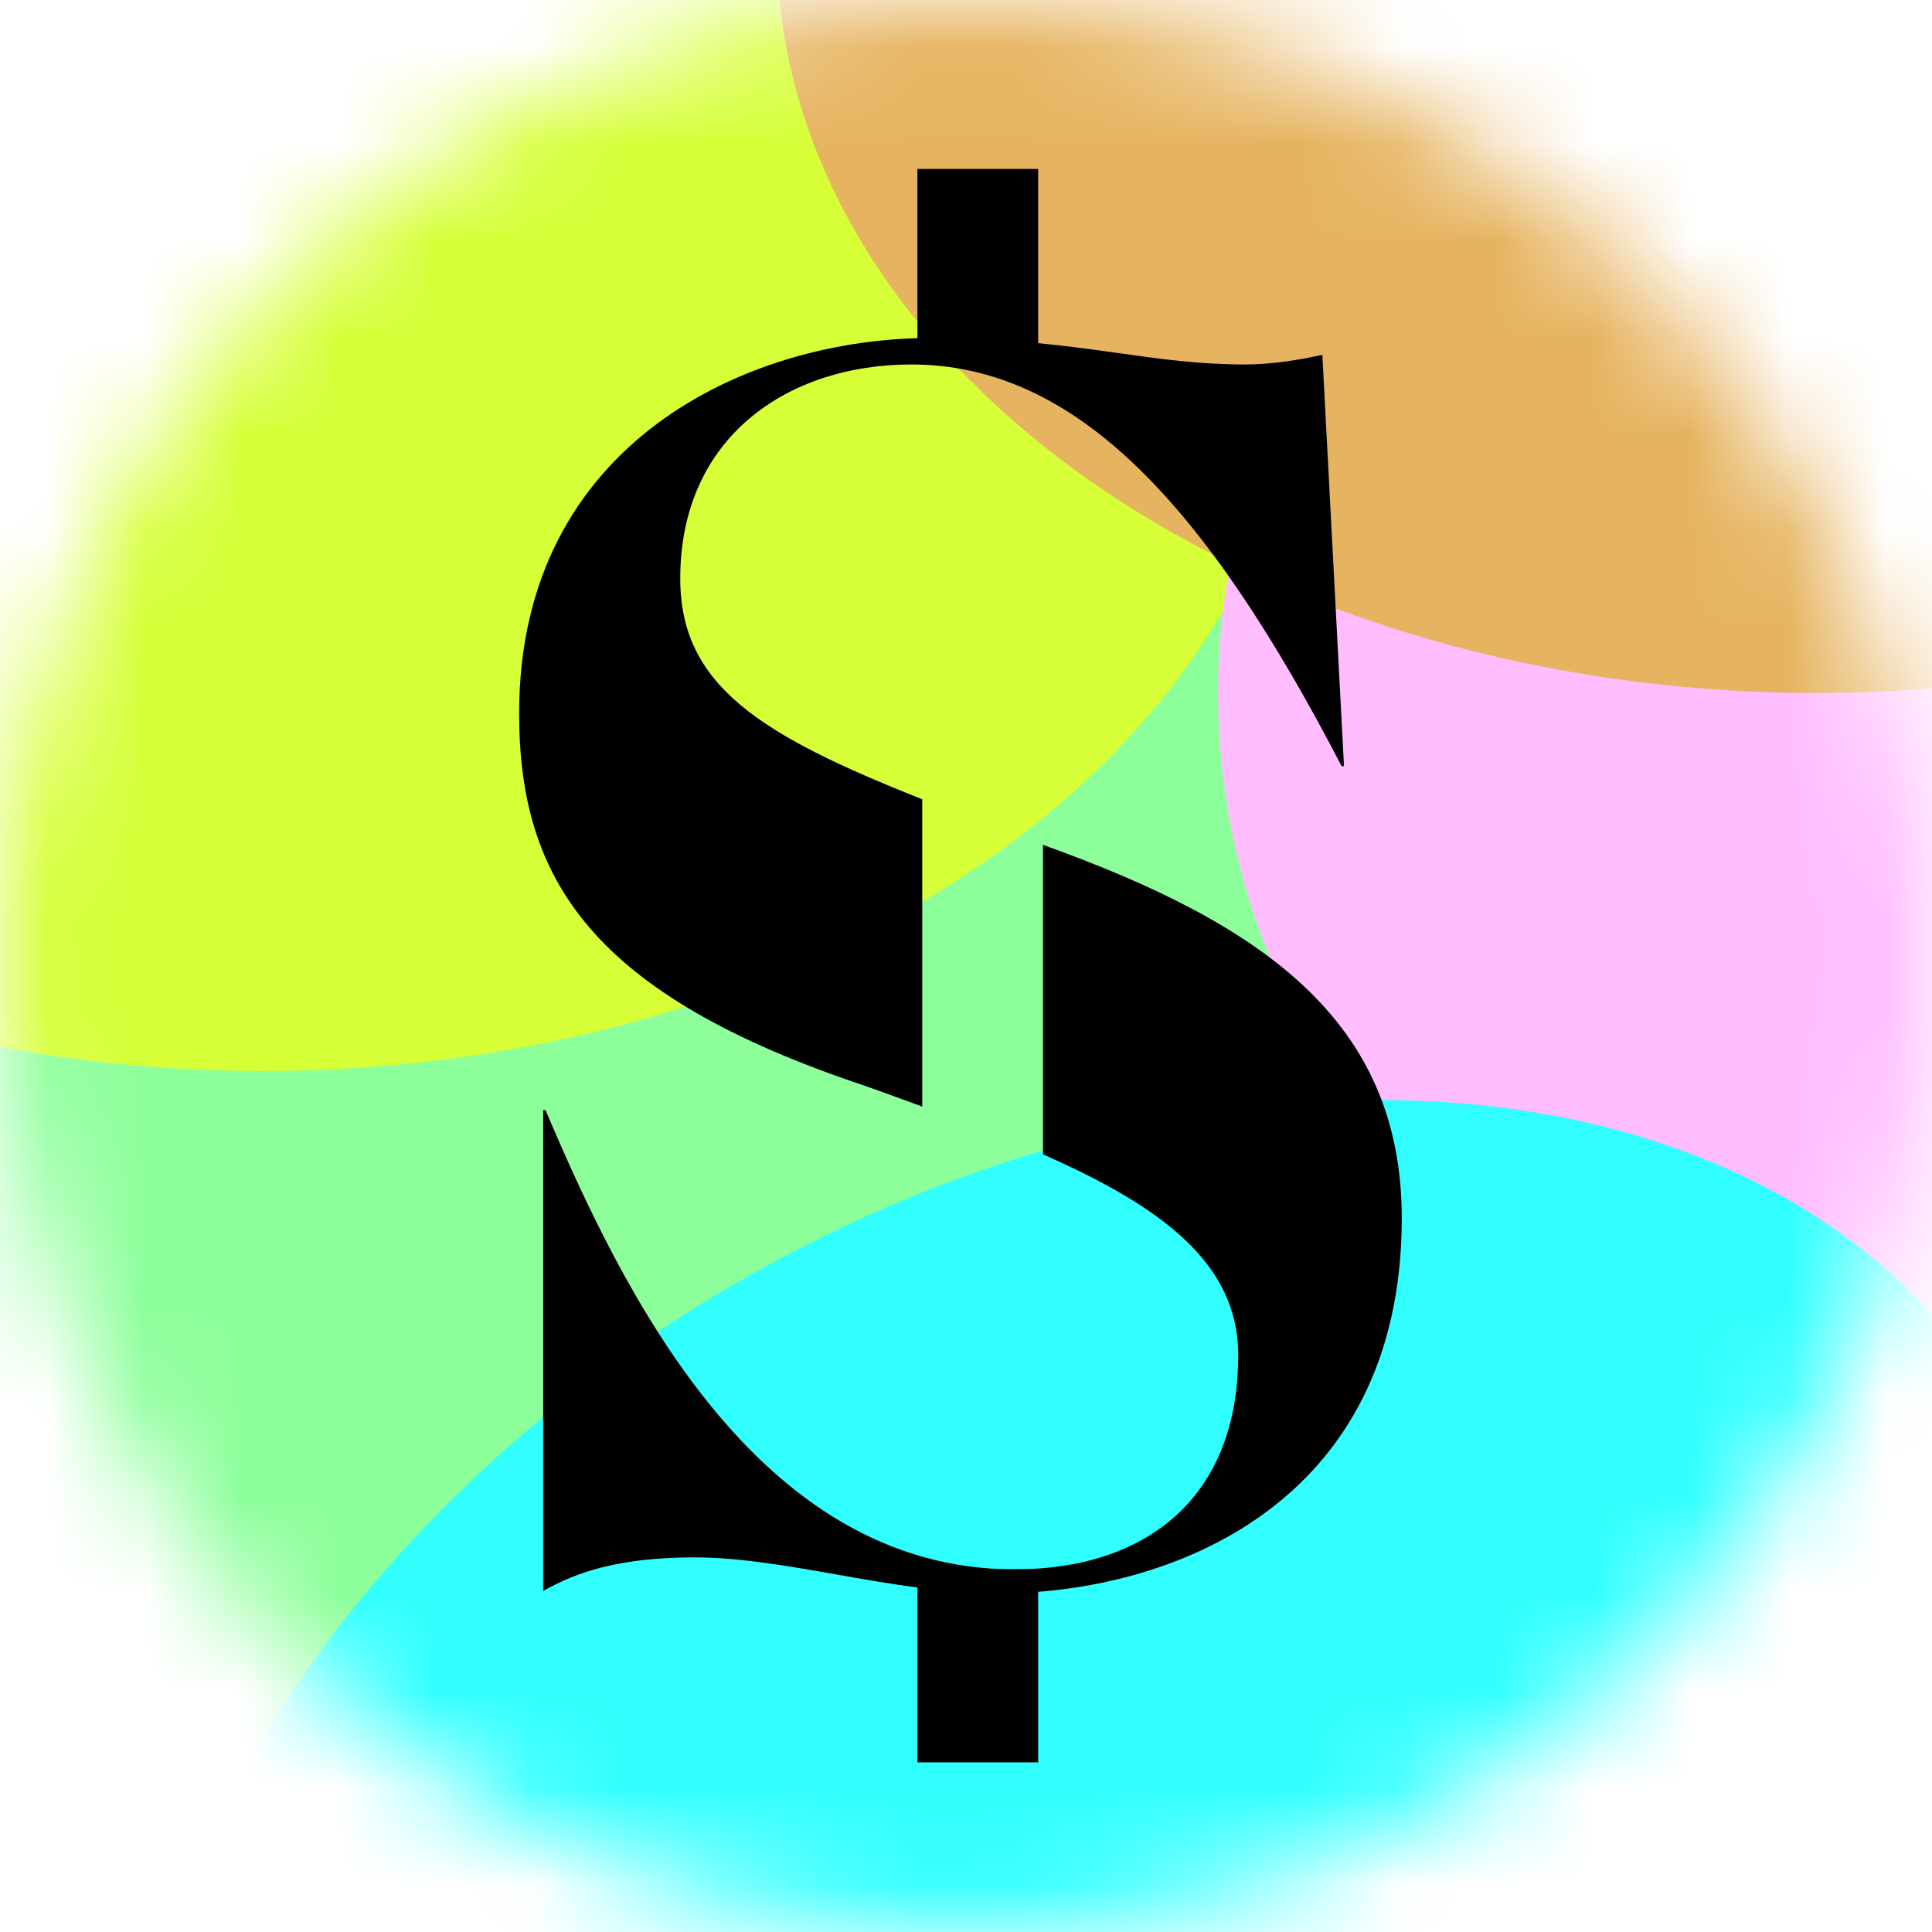
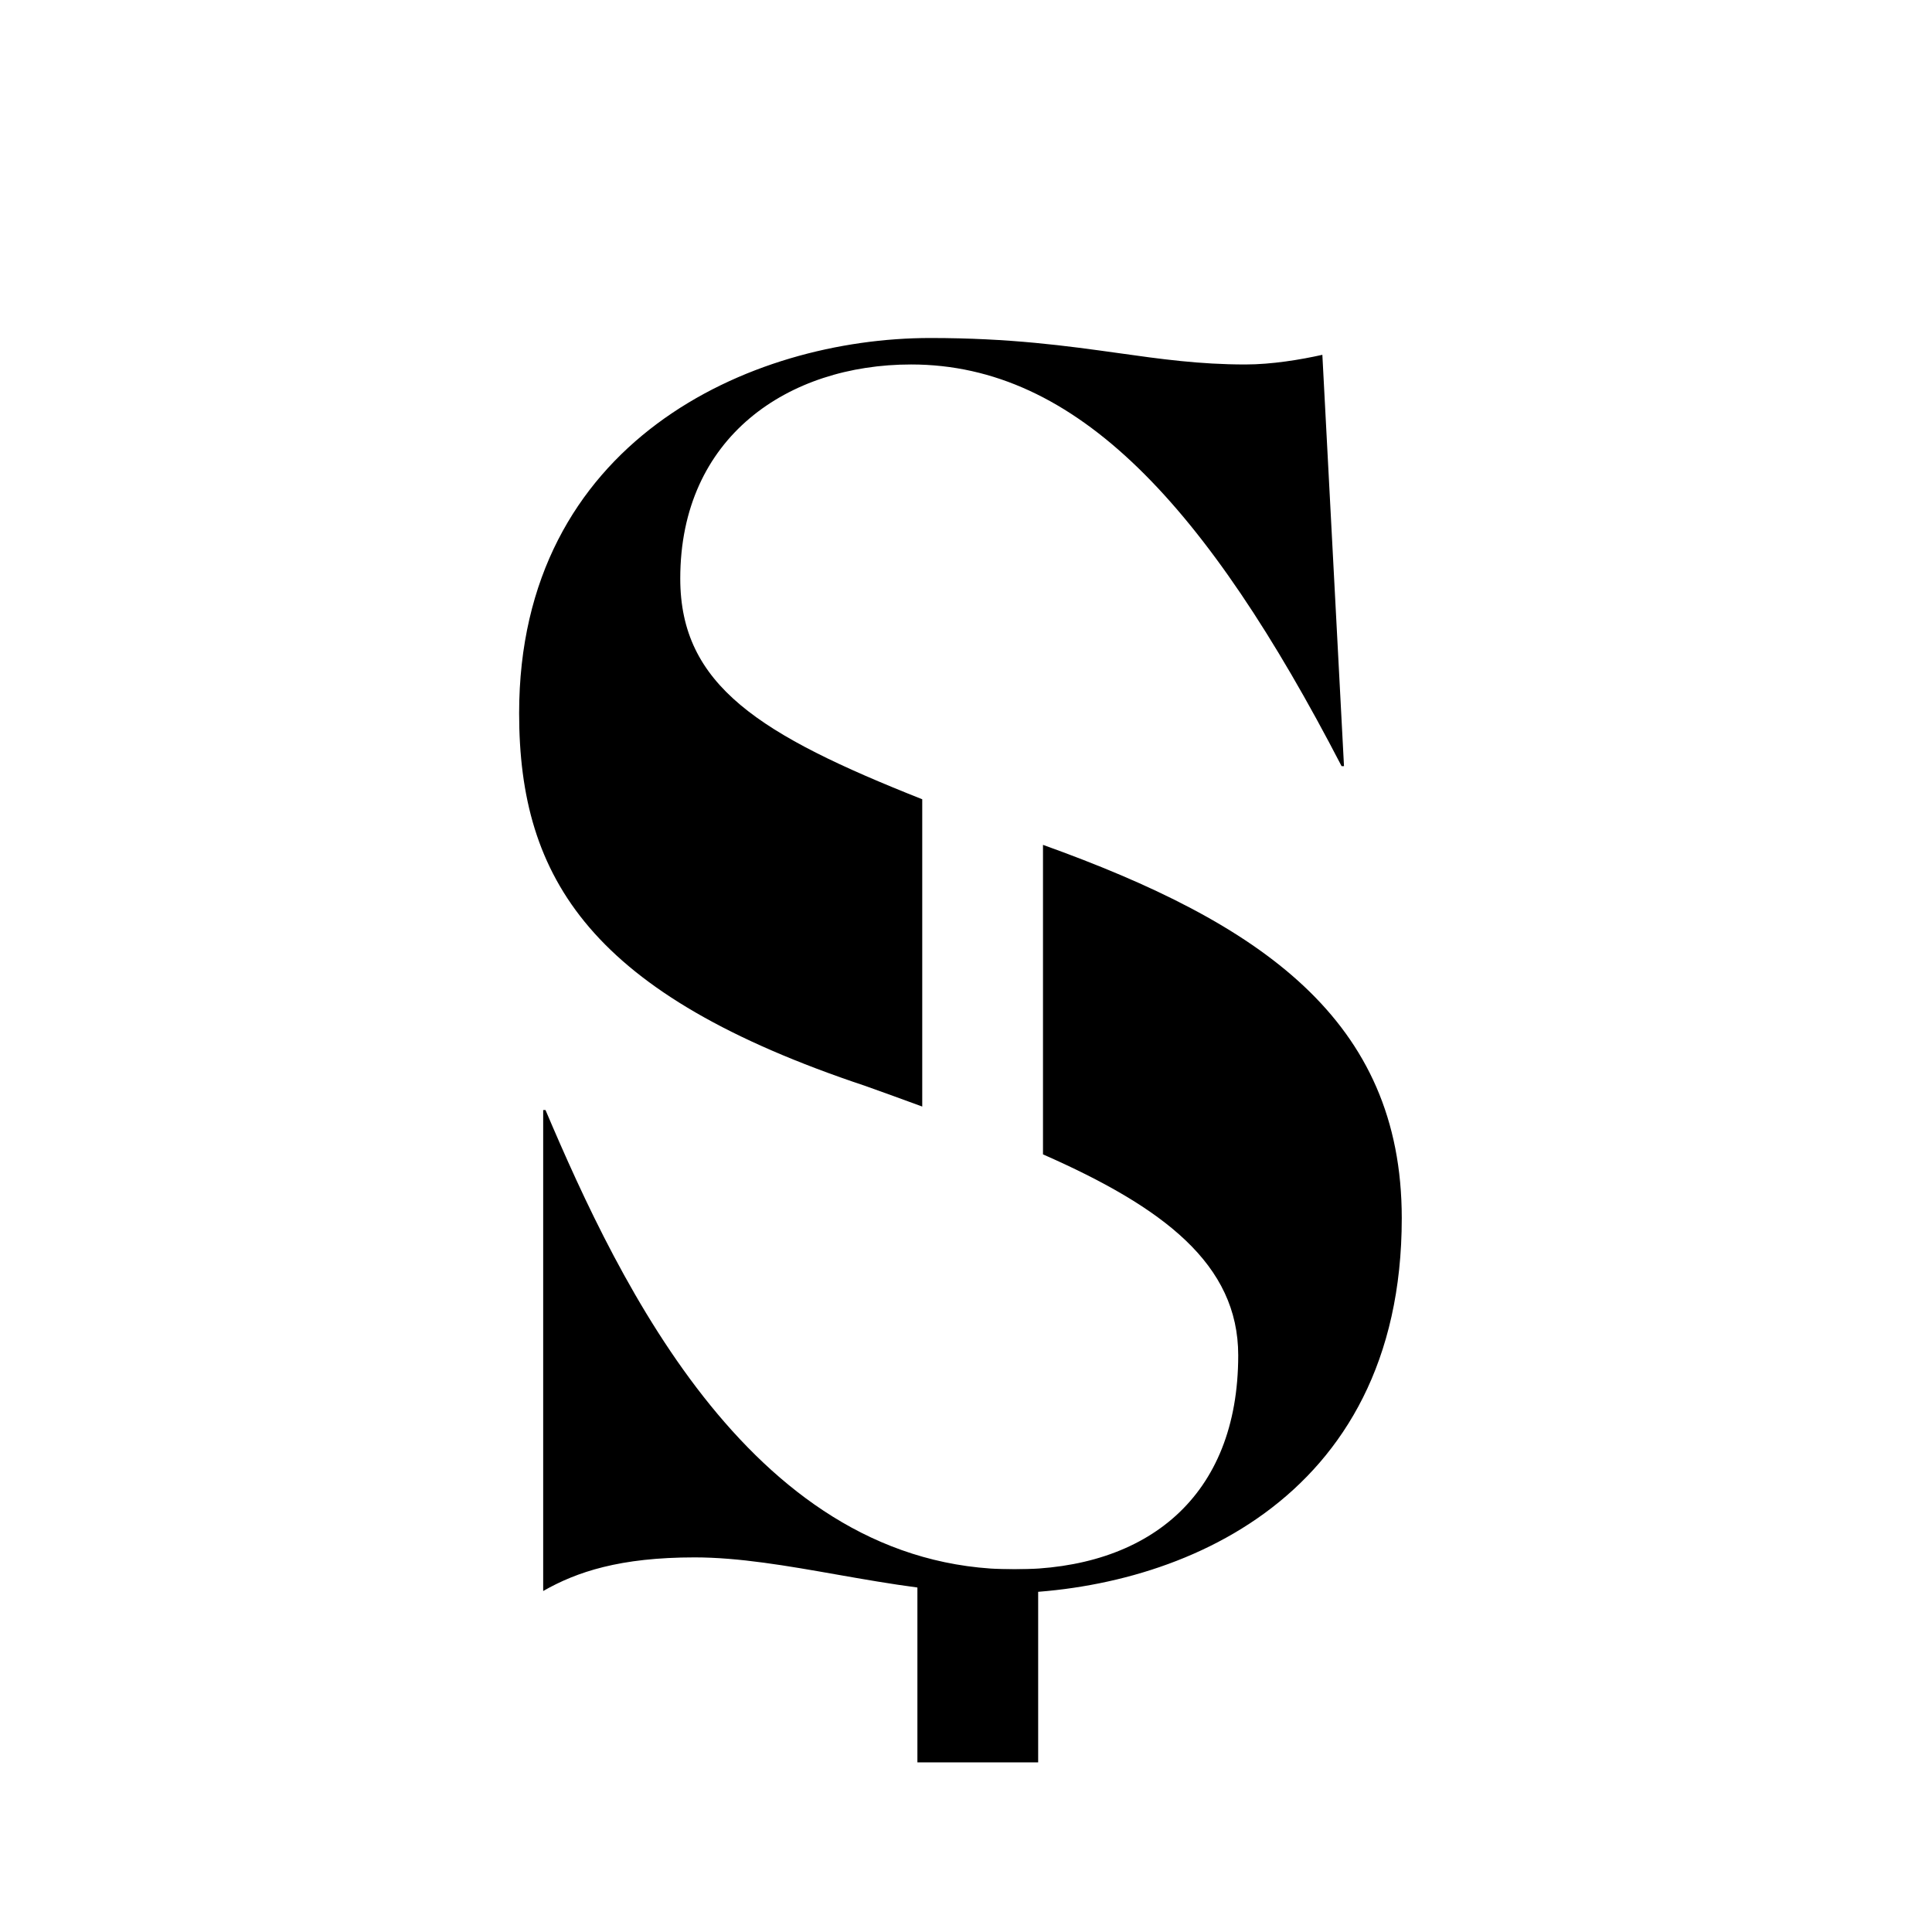
<svg xmlns="http://www.w3.org/2000/svg" width="20" height="20" viewBox="0 0 20 20" fill="none">
  <g clip-path="url(#clip0_4017_53611)">
    <mask id="mask0_4017_53611" style="mask-type:alpha" maskUnits="userSpaceOnUse" x="0" y="0" width="20" height="20">
-       <path d="M9.997 19.994C15.518 19.994 19.994 15.518 19.994 9.997C19.994 4.476 15.518 0 9.997 0C4.476 0 0 4.476 0 9.997C0 15.518 4.476 19.994 9.997 19.994Z" fill="black" />
-     </mask>
+       </mask>
    <g mask="url(#mask0_4017_53611)">
      <g filter="url(#filter0_f_4017_53611)">
        <ellipse cx="4.953" cy="11.765" rx="10.766" ry="7.746" transform="rotate(-30.76 4.953 11.765)" fill="#8CFF9A" />
      </g>
      <g filter="url(#filter1_f_4017_53611)">
        <ellipse cx="2.717" cy="3.37" rx="10.761" ry="7.717" fill="#D6FF38" />
      </g>
      <g filter="url(#filter2_f_4017_53611)">
        <ellipse cx="21.087" cy="7.174" rx="8.478" ry="7.826" fill="#FFBCFF" />
      </g>
      <g filter="url(#filter3_f_4017_53611)">
-         <ellipse cx="11.433" cy="20.026" rx="10.766" ry="7.746" transform="rotate(-30.76 11.433 20.026)" fill="#31FFFF" />
-       </g>
+         </g>
      <g filter="url(#filter4_f_4017_53611)">
-         <ellipse cx="18.804" cy="-0.543" rx="10.761" ry="7.717" fill="#E6B460" />
-       </g>
+         </g>
    </g>
    <path fill-rule="evenodd" clip-rule="evenodd" d="M14.511 12.611C14.511 15.574 12.12 16.495 10.328 16.495C9.776 16.495 9.211 16.396 8.664 16.3C8.149 16.209 7.649 16.122 7.191 16.122C6.419 16.122 5.971 16.271 5.623 16.47V11.491H5.647C6.419 13.308 7.813 16.246 10.502 16.246C11.872 16.246 12.818 15.499 12.818 14.03C12.818 13.088 12.047 12.5 10.797 11.95V8.746C13.052 9.555 14.511 10.554 14.511 12.611ZM9.547 8.274C7.867 7.608 7.042 7.097 7.042 5.989C7.042 4.52 8.162 3.773 9.432 3.773C11.15 3.773 12.494 5.242 13.888 7.931H13.913L13.689 3.673C13.465 3.723 13.166 3.773 12.892 3.773C12.418 3.773 12.016 3.717 11.576 3.655C11.045 3.581 10.461 3.499 9.631 3.499C7.764 3.499 5.374 4.57 5.374 7.383C5.374 9.101 6.12 10.296 8.959 11.242C9.161 11.314 9.357 11.385 9.547 11.455V8.274Z" fill="black" />
-     <path d="M10.747 1.749H9.497V3.749H10.747V1.749Z" fill="black" />
    <path d="M10.747 16.245H9.497V18.244H10.747V16.245Z" fill="black" />
  </g>
  <defs>
    <filter id="filter0_f_4017_53611" x="-8.114" y="0.126" width="26.133" height="23.278" filterUnits="userSpaceOnUse" color-interpolation-filters="sRGB">
      <feFlood flood-opacity="0" result="BackgroundImageFix" />
      <feBlend mode="normal" in="SourceGraphic" in2="BackgroundImageFix" result="shape" />
      <feGaussianBlur stdDeviation="1.5" result="effect1_foregroundBlur_4017_53611" />
    </filter>
    <filter id="filter1_f_4017_53611" x="-11.043" y="-7.348" width="27.522" height="21.435" filterUnits="userSpaceOnUse" color-interpolation-filters="sRGB">
      <feFlood flood-opacity="0" result="BackgroundImageFix" />
      <feBlend mode="normal" in="SourceGraphic" in2="BackgroundImageFix" result="shape" />
      <feGaussianBlur stdDeviation="1.5" result="effect1_foregroundBlur_4017_53611" />
    </filter>
    <filter id="filter2_f_4017_53611" x="9.609" y="-3.652" width="22.956" height="21.652" filterUnits="userSpaceOnUse" color-interpolation-filters="sRGB">
      <feFlood flood-opacity="0" result="BackgroundImageFix" />
      <feBlend mode="normal" in="SourceGraphic" in2="BackgroundImageFix" result="shape" />
      <feGaussianBlur stdDeviation="1.5" result="effect1_foregroundBlur_4017_53611" />
    </filter>
    <filter id="filter3_f_4017_53611" x="-1.634" y="8.387" width="26.133" height="23.278" filterUnits="userSpaceOnUse" color-interpolation-filters="sRGB">
      <feFlood flood-opacity="0" result="BackgroundImageFix" />
      <feBlend mode="normal" in="SourceGraphic" in2="BackgroundImageFix" result="shape" />
      <feGaussianBlur stdDeviation="1.5" result="effect1_foregroundBlur_4017_53611" />
    </filter>
    <filter id="filter4_f_4017_53611" x="5.043" y="-11.261" width="27.522" height="21.435" filterUnits="userSpaceOnUse" color-interpolation-filters="sRGB">
      <feFlood flood-opacity="0" result="BackgroundImageFix" />
      <feBlend mode="normal" in="SourceGraphic" in2="BackgroundImageFix" result="shape" />
      <feGaussianBlur stdDeviation="1.5" result="effect1_foregroundBlur_4017_53611" />
    </filter>
    <clipPath id="clip0_4017_53611">
      <rect width="20" height="20" fill="white" />
    </clipPath>
  </defs>
</svg>